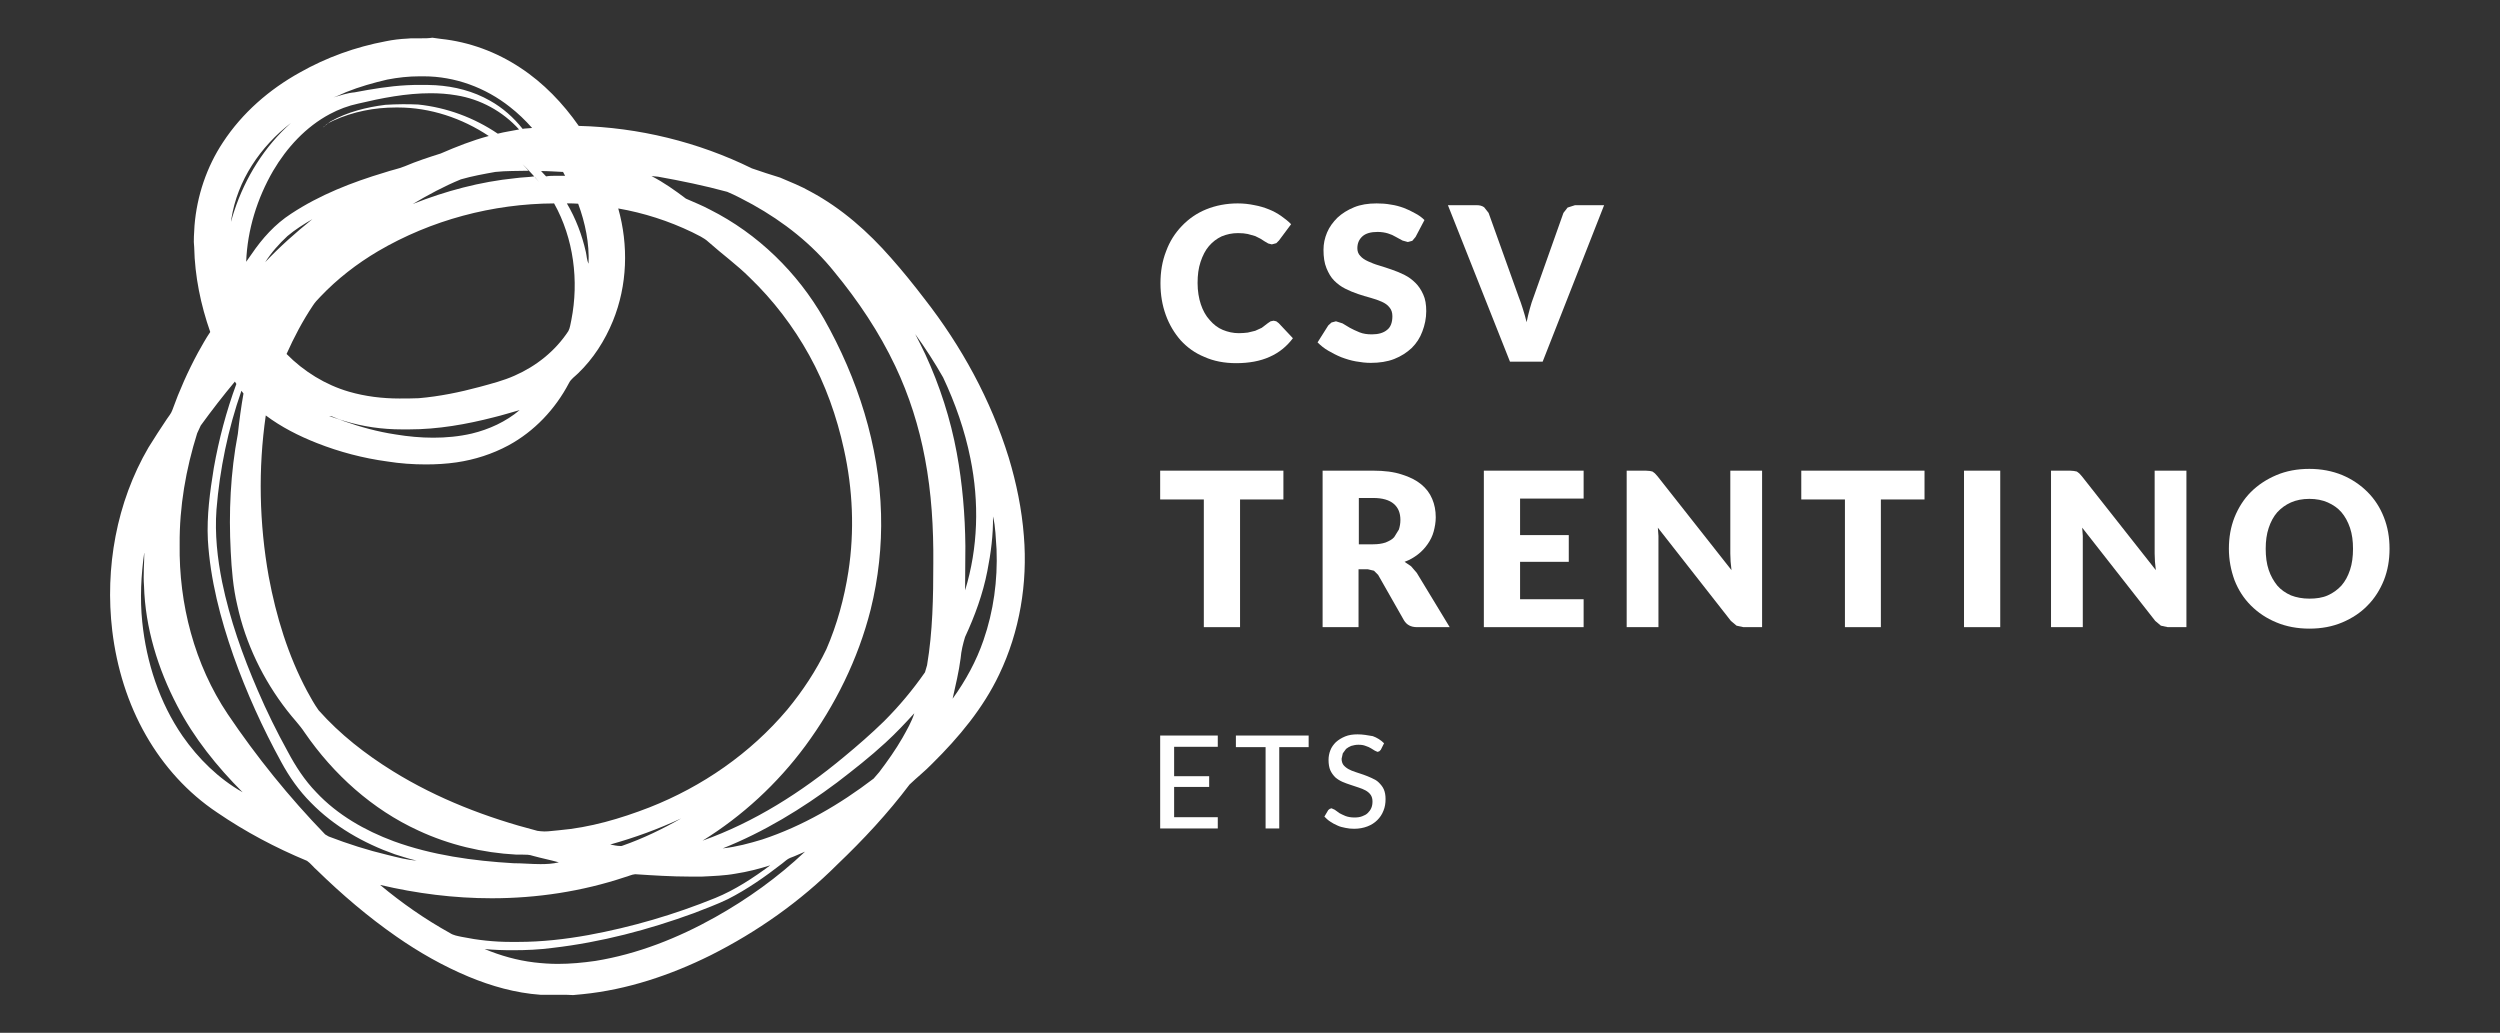
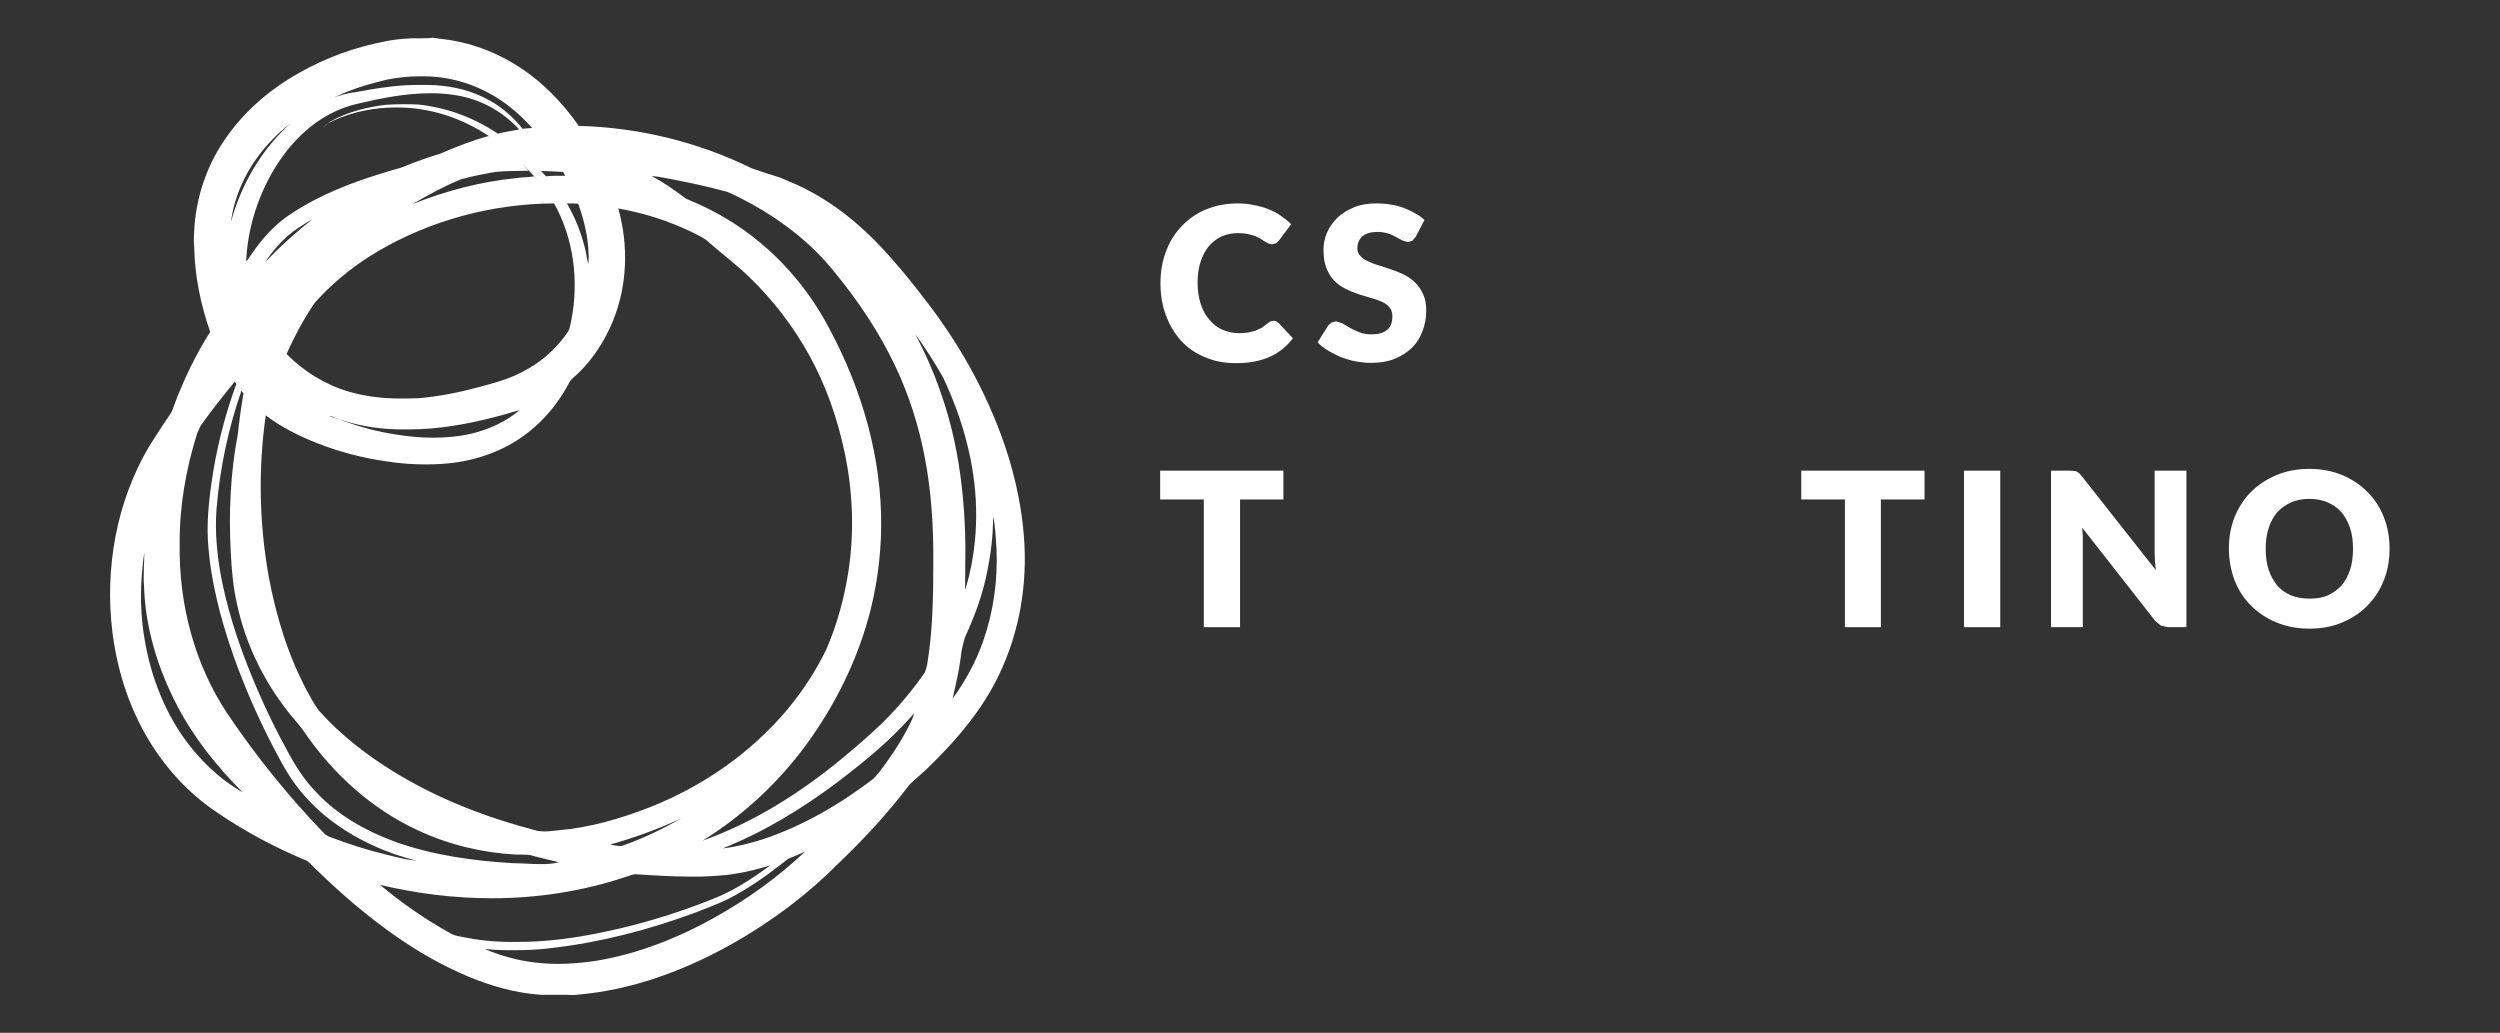
<svg xmlns="http://www.w3.org/2000/svg" version="1.1" id="Livello_1" x="0px" y="0px" viewBox="0 0 841.9 347.8" style="enable-background:new 0 0 841.9 347.8;" xml:space="preserve">
  <rect x="0" y="0" width="841.9" height="347.8" fill="#333333" stroke="none" />
  <style type="text/css">
	.st0{fill:#FFFFFF;}
</style>
  <g>
    <path class="st0" d="M145.6,12.7c-1.2,0.2-2.4,0.2-3.6,0.2c-0.4,0-0.9,0-1.3,0c-0.4,0-0.9,0-1.3,0c-0.7,0-1.5,0-2.2,0.1   c-2.4,0.1-4.9,0.4-7.3,0.9c-10.1,1.9-19.9,5.4-28.9,10.5C90.7,30.1,81.6,38,75.1,47.9C69.6,56.2,66.3,66,65.5,76   c-0.1,2.4-0.4,4.9-0.1,7.3c0.2,9.7,2.2,19.4,5.4,28.5c-1.5,2.2-2.8,4.6-4.1,6.9c-3.4,6.3-6.3,12.8-8.7,19.5c-0.4,1.1-1.2,2-1.8,2.9   c-2.1,3.1-4.2,6.4-6.2,9.6c-10.8,18.5-14.7,40.6-12.2,61.7c1.5,12.4,5.2,24.5,11.4,35.3c5.9,10.3,14,19.3,23.9,25.9   c9.5,6.5,19.7,11.9,30.3,16.3c1.3,0.9,2.2,2.2,3.4,3.2c8.3,8.1,17.2,15.7,26.7,22.3c7.6,5.3,15.7,9.9,24.3,13.5   c7.7,3.2,15.8,5.5,24.2,6.1c0.7,0,1.3,0,2,0c0.8,0,1.6,0,2.3,0c0.8,0,1.6,0,2.4,0c1.4,0,2.9,0,4.3,0.1c1.1-0.1,2.1-0.2,3.2-0.3   c15-1.5,29.6-6.4,43.1-13.1c15.7-7.9,30.2-18.1,42.7-30.6c8.7-8.3,17-17.2,24.3-26.9c2.5-2.4,5.3-4.6,7.7-7.1   c8.9-8.8,17.1-18.6,22.5-30c6.9-14.4,9.6-30.7,8.3-46.6c-0.7-9-2.5-17.8-5.1-26.4c-6-19.4-15.9-37.5-28.4-53.5   c-3.6-4.7-7.3-9.3-11.2-13.7c-7.7-8.8-16.6-16.7-27-22.3c-3.3-1.9-6.9-3.3-10.4-4.8c-3.2-1-6.4-2-9.5-3.1   c-18.1-8.9-38.2-13.8-58.3-14.3l0,0c-5.3-7.6-11.9-14.5-19.7-19.6c-8-5.3-17.2-8.7-26.7-9.7L145.6,12.7z M112.3,32.8   c1.5-0.5,2.9-1.2,4.3-1.8c4.5-1.8,9.1-3.1,13.8-4.2c3.6-0.7,7.2-1.1,10.9-1.1c0.5,0,1,0,1.4,0c10.5,0,20.8,3.8,29,10.3   c2.7,2.1,5.2,4.5,7.5,7.1l-2.6,0.2l-0.6,0.1c-3-3.8-6.7-7.1-11-9.5c-5.6-3.2-11.9-4.8-18.3-5.2c-1.7-0.1-3.3-0.1-5-0.1   c-1.6,0-3.1,0-4.7,0.1c-5.9,0.3-11.8,1.3-17.6,2.4C117,31.3,114.7,32.1,112.3,32.8 M82.9,89c0-0.2,0-0.5,0-0.8   c0.4-10.8,3.7-21.4,9.1-30.7c4.6-7.8,11-14.8,19.1-19.1c3-1.6,6.2-2.8,9.5-3.5c8-1.9,16.2-3.5,24.4-3.5c2.9,0,5.8,0.2,8.7,0.7   c8.1,1.3,15.6,5.4,21.1,11.5c-2.4,0.5-4.8,0.8-7.1,1.4h-0.1c-8-5.4-17.2-8.8-26.8-9.8c-1.8-0.1-3.5-0.1-5.3-0.1   c-1.9,0-3.8,0.1-5.7,0.2c-6.4,0.8-12.8,2.4-18.5,5.6l-0.9,0.7c0.6-0.4,1.3-0.7,1.9-1c6.6-3,13.8-4.4,21-4.4h0.7   c10.9,0,21.6,3.6,30.6,9.6c-5.6,1.5-10.9,3.6-16.2,5.9c-4.1,1.3-8.1,2.6-12.1,4.3c-2.2,0.9-4.5,1.3-6.8,2.1   c-11,3.3-21.8,7.5-31.5,13.9c-5.4,3.5-9.7,8.3-13.3,13.6l-1.9,2.7C82.9,88.5,82.9,88.7,82.9,89 M77.8,74.7l0.1-0.9   c2-13,9.8-24.5,20.1-32.4C89.1,49.3,82.6,59.8,78.9,71C78.5,72.2,78.1,73.5,77.8,74.7 M139,68.7c5.2-3.1,10.6-6,16.2-8.3   c3.8-1.1,7.7-1.8,11.6-2.5c3.7-0.4,7.5-0.3,11.2-0.4l-2-2.2l0.9,0.9l0,0c0,0,1.5,1.5,3,3.2c-2.1,0.3-4.2,0.3-6.3,0.6   C161.7,61.2,150.1,64.3,139,68.7 M189.6,57.9l-0.2-0.4l0,0l0.9,1.7c-0.4,0-0.9,0-1.3,0h-0.9c-0.3,0-0.6,0-0.9,0   c-1.1,0-2.2,0-3.3,0.2l-1.7-1.8C184.6,57.6,187.1,57.8,189.6,57.9 M236.6,283.1c13.4-8.3,25.2-19.2,34.6-31.9   c10.1-13.7,17.8-29.3,22-45.9c2.6-10.5,3.8-21.4,3.5-32.2c-0.6-23.1-7.9-45.7-19.2-65.7c-8.9-15.6-22.3-28.7-38.4-36.8   c-2.6-1.4-5.4-2.5-8.1-3.7c-3.7-2.8-7.5-5.5-11.6-7.6l2.2,0.2c7.8,1.4,15.6,3,23.3,5.1c2.9,1.2,5.8,2.8,8.6,4.3   c10.4,5.8,20,13.3,27.5,22.7c8,9.7,15.1,20.3,20.5,31.7c4.7,9.9,8,20.4,10,31.1c2.2,11.6,2.9,23.4,2.8,35.2   c0,11.5-0.2,23.1-2.1,34.4l-0.7,2.4c-4.1,5.9-8.7,11.4-13.8,16.5c-4.3,4.2-8.9,8.2-13.5,12C269.9,266.8,254,276.9,236.6,283.1    M181.5,61.3l-1.6-1.9l0.4,0.4L181.5,61.3L181.5,61.3z M134.5,134.2c-5.7,0-11.5-0.7-17-2.3c-7.9-2.3-15.2-6.8-21-12.7   c2.5-5.6,5.4-11.1,8.8-16.2c0.7-1.1,1.6-2.1,2.6-3.1c5.7-6,12.3-11.1,19.4-15.3c17.9-10.5,38.6-16,59.3-16.1   c6.6,11.8,8.4,26.1,5.8,39.3c-0.3,1.2-0.4,2.6-1,3.7c-4.4,6.7-10.8,11.8-18.1,15c-3.8,1.7-7.8,2.7-11.8,3.8   c-6.7,1.8-13.5,3.2-20.5,3.8C138.8,134.2,136.7,134.2,134.5,134.2 M198.2,88.8c-0.6-1.2-0.6-2.6-0.9-3.9   c-1.3-5.8-3.4-11.3-6.4-16.4h0.5c1.1,0,2.2,0,3.2,0.1h0.1C197.1,75.1,198.5,81.9,198.2,88.8 M143.4,156.4c3.5,0,7-0.2,10.4-0.7   c6.1-0.9,12-2.8,17.4-5.7c8.7-4.7,15.8-12.2,20.4-21c0.7-1.4,2-2.2,3.1-3.3c5.1-4.9,9-11,11.7-17.6c4.9-12,5.3-25.5,1.8-37.9   c8.6,1.5,17,4.2,24.9,8c1.9,1,3.9,1.8,5.5,3.3c4.6,4.1,9.6,7.7,13.9,12c7.9,7.6,14.7,16.5,20,26.1c5.5,9.9,9.3,20.7,11.7,31.7   c3,13.5,3.6,27.5,1.5,41.2c-1.4,9-3.8,17.8-7.4,26.1c-3.5,7.3-8,14.1-13.2,20.4c-12.4,14.7-28.6,25.9-46.4,32.9   c-9.8,3.8-20,6.8-30.5,7.7c-1.6,0.1-3.2,0.4-4.8,0.4c-0.8,0-1.6-0.1-2.4-0.2c-17-4.4-33.7-10.8-48.7-20.1   c-9.2-5.7-17.8-12.4-25-20.5c-1.5-2.1-2.7-4.3-3.9-6.5c-6.4-12-10.4-25.1-12.9-38.5c-3.2-17.9-3.6-36.3-1-54.3   c5.2,3.9,11.1,6.9,17.2,9.3c7.6,3,15.6,5.1,23.7,6.2C134.8,156.1,139.1,156.4,143.4,156.4 M89.3,88.3c2.1-3.3,4.7-6.2,7.5-8.8   c2.6-2.2,5.5-4,8.4-5.7C99.6,78.3,94.2,83.1,89.3,88.3 M325,198.8c0.1-5,0-9.9,0.1-14.9c-0.1-10.5-1-21.1-2.9-31.4   c-2.1-11.4-5.7-22.6-10.6-33.2c-1.1-2.3-2.2-4.5-3.4-6.8c3.4,4.7,6.5,9.5,9.4,14.6c4.1,8.7,7.3,17.8,9.2,27.3   C329.8,169.1,329.4,184.5,325,198.8 M140.3,289.8c-3.3-0.2-6.5-1.1-9.8-1.9c-6.7-1.6-13.3-3.7-19.8-6.2l-1.2-0.7   c-12.1-12.5-23.1-26.1-32.8-40.5c-11.2-16.7-16.5-37.1-16.2-57.2c-0.1-12.7,2.1-25.3,5.9-37.4l1.2-2.6c3.7-5.1,7.5-10,11.5-14.8   l0.5,0.8c-3.4,9.2-5.9,18.7-7.6,28.3c-1.3,8-2.4,16.1-2,24.2c0.8,13.4,4.2,26.4,8.6,39c4.4,12.4,9.8,24.3,16.1,35.8   c2.7,5,6,9.7,10,13.7c7.8,8,17.8,13.7,28.3,17.4C135.4,288.4,137.8,289.3,140.3,289.8 M182,291c-3,0-6.1-0.3-9.1-0.3   c-13.6-0.8-27.4-2.7-40.3-7.4c-9.7-3.6-19-8.9-26.1-16.5c-3.9-4-7-8.8-9.6-13.7c-3.7-6.7-7.1-13.6-10.1-20.6   c-5.1-11.8-9.4-23.9-12-36.5c-1.6-8-2.5-16.2-1.9-24.4c1.1-13.6,3.9-27.1,8.4-40l0.9,1.2l-0.2-0.3c-0.8,4.5-1.4,9-1.9,13.6   c-2.5,13.1-3.1,26.4-2.4,39.7c0.3,6,0.8,12.1,2.2,18c2.8,12.9,8.7,25.1,16.8,35.5c1.9,2.5,4.2,4.8,5.9,7.4   c9.7,14.1,22.8,25.9,38.3,33c10.3,4.8,21.6,7.5,33,8.1c0.5,0,1,0,1.5,0h0.2h0.3c1.2,0,2.4,0,3.5,0.4c2.9,0.8,5.9,1.4,8.8,2.2   C186.1,290.9,184.1,291,182,291 M137.8,144.6c9.7,0,19.3-1.7,28.6-4.1c2.9-0.7,5.7-1.6,8.6-2.4c-4.6,3.9-10.3,6.5-16.1,7.9   c-4.3,1-8.7,1.4-13,1.4c-4.2,0-8.5-0.4-12.7-1.1c-6-0.9-11.8-2.5-17.5-4.5c-1.6-0.7-3.3-1.1-4.9-1.7l0.9,0.1   c1.4,0.6,2.9,1.2,4.4,1.6c6.2,1.9,12.7,2.8,19.2,2.8h0.6C136.5,144.6,137.1,144.6,137.8,144.6 M320.8,235.3c1-4.5,2.1-9,2.7-13.6   c0.2-2.5,0.8-4.9,1.5-7.2c3.3-7.1,6-14.5,7.5-22.2c1.2-6.1,2-12.2,1.9-18.4c0.9,3.6,0.9,7.4,1.2,11.1c0.4,10.4-1,20.8-4.4,30.6   C328.8,222.6,325.2,229.2,320.8,235.3 M81.7,266.8c-8.1-4.6-14.9-11.3-20.2-18.9c-7.8-11.3-12.2-24.8-13.6-38.5   c-0.8-7.8-0.4-15.7,0.7-23.5c0,3.8-0.4,7.6-0.1,11.4c0.4,14.1,4.7,28,11.2,40.4C65.3,248.5,73.1,258.2,81.7,266.8 M243.4,285.7   c13.8-5.5,26.6-13.3,38.5-22.2c5.6-4.3,11.1-8.6,16.3-13.4c3.4-3.1,6.6-6.5,9.7-9.9c-0.9,2.9-2.5,5.6-4,8.3c-2.3,4-5,7.8-7.8,11.5   l-1.9,2.2c-11.4,8.7-23.9,16-37.5,20.5C252.4,284,248,285.2,243.4,285.7 M208.9,284.9c-1.1,0-2.3-0.3-3.4-0.5   c8.2-2.3,16.2-5.2,23.9-8.8c-6.3,3.6-12.9,6.8-19.8,9.2C209.5,284.9,209.2,284.9,208.9,284.9 M172.7,320c4.5,0,9-0.2,13.5-0.8   c16.3-1.9,32.2-6.1,47.5-11.7c3.8-1.5,7.7-2.9,11.4-4.7c6.5-3.3,12.5-7.5,18.3-12c0.9-0.7,1.7-1.5,2.7-1.9c1.7-0.6,3.3-1.4,5-2.1   c-9.1,8.6-19.4,16-30.3,22.1c-12.5,7-26.1,12.4-40.3,14.7c-4.2,0.6-8.4,1-12.7,1c-2.6,0-5.3-0.2-7.9-0.5   c-5.8-0.7-11.4-2.3-16.7-4.5C166.3,319.9,169.5,320,172.7,320 M232.4,295.2c1.3,0,2.7,0,4,0c3.8-0.2,7.6-0.3,11.4-1   c3.9-0.6,7.8-1.6,11.6-2.8c-5.8,4.3-11.9,8.3-18.5,11c-13.8,5.6-28.1,9.8-42.8,12.5c-7.8,1.4-15.7,2.3-23.6,2.3c-0.5,0-1,0-1.5,0   h-1.1c-5.5,0-11-0.6-16.4-1.7c-1.4-0.3-2.8-0.5-4-1.3c-8.3-4.6-16.2-10.1-23.5-16.2c12.3,2.9,24.9,4.5,37.6,4.5   c15.2,0,30.4-2.3,44.8-7.1c1.2-0.3,2.3-0.9,3.5-1C220,294.8,226.2,295.2,232.4,295.2 M110.5,41.5c-0.4,0.2-0.8,0.5-1.1,0.9   L110.5,41.5z M109.4,42.4l-0.5,0.4h0.2C109.1,42.7,109.3,42.5,109.4,42.4" />
    <path class="st0" d="M416.8,68.5c-3.8,0-7.4,0.7-10.6,2s-5.9,3.2-8.2,5.6c-2.3,2.4-4.1,5.2-5.3,8.5c-1.3,3.3-1.9,6.9-1.9,10.8   s0.6,7.4,1.8,10.7c1.2,3.3,2.9,6.1,5,8.5c2.2,2.4,4.8,4.3,8,5.6c3.1,1.4,6.7,2.1,10.7,2.1c4.3,0,8.1-0.7,11.2-2.1   c3.2-1.4,5.8-3.5,7.9-6.3l-4.8-5.1l-0.8-0.6l-0.9-0.2l-1,0.2l-0.9,0.6l-2.1,1.6l-2.2,1l-2.5,0.6c-0.9,0.1-1.9,0.2-3,0.2   c-1.9,0-3.7-0.4-5.4-1.1c-1.7-0.7-3.1-1.8-4.4-3.3c-1.3-1.4-2.3-3.2-3-5.3c-0.7-2.1-1.1-4.5-1.1-7.2s0.3-5,1-7.1s1.6-3.9,2.8-5.3   c1.2-1.4,2.6-2.5,4.3-3.3c1.7-0.7,3.5-1.1,5.5-1.1c1.3,0,2.4,0.1,3.3,0.3l2.5,0.7l1.8,0.9l1.4,0.9l1.2,0.7l1.2,0.3l1.5-0.4l0.9-0.9   l4.1-5.5c-1-1-2.1-1.9-3.4-2.8s-2.6-1.6-4.1-2.2s-3.1-1.1-4.8-1.4C420.6,68.7,418.8,68.5,416.8,68.5" />
    <path class="st0" d="M463.6,68.5c-2.9,0-5.4,0.4-7.6,1.3s-4.1,2.1-5.6,3.5c-1.5,1.5-2.7,3.1-3.5,5s-1.2,3.8-1.2,5.8   c0,2.5,0.3,4.5,1,6.2s1.5,3.1,2.6,4.2s2.3,2,3.7,2.7c1.4,0.7,2.8,1.3,4.3,1.8c1.4,0.5,2.9,0.9,4.3,1.3s2.6,0.8,3.7,1.3   s2,1.1,2.6,1.9c0.7,0.8,1,1.8,1,3c0,2.1-0.6,3.7-1.8,4.6c-1.2,1-2.9,1.5-5.1,1.5c-1.6,0-3-0.2-4.2-0.7s-2.3-1-3.2-1.5l-2.5-1.5   l-2.2-0.7l-1.5,0.4l-1.1,1l-3.6,5.7c1,1,2.2,2,3.6,2.8s2.9,1.6,4.4,2.2c1.6,0.6,3.2,1.1,4.9,1.4c1.7,0.3,3.3,0.5,5,0.5   c2.9,0,5.6-0.4,7.9-1.3s4.3-2.2,5.9-3.7c1.6-1.6,2.8-3.4,3.6-5.6c0.8-2.1,1.3-4.4,1.3-6.8c0-2.2-0.3-4.1-1-5.6   c-0.7-1.6-1.6-2.9-2.6-3.9c-1.1-1.1-2.3-2-3.7-2.7c-1.4-0.7-2.8-1.3-4.3-1.8s-2.9-1-4.3-1.4s-2.6-0.9-3.7-1.4s-2-1.1-2.6-1.8   c-0.7-0.7-1-1.6-1-2.6c0-1.7,0.6-3,1.7-4s2.8-1.5,5.1-1.5c1.3,0,2.5,0.2,3.5,0.5s1.9,0.7,2.7,1.2l2.2,1.2l1.8,0.5l1.5-0.4l1.1-1.3   l3-5.7c-0.9-0.9-2-1.7-3.2-2.3c-1.2-0.7-2.5-1.3-3.8-1.8c-1.4-0.5-2.8-0.9-4.3-1.1C466.8,68.6,465.2,68.5,463.6,68.5" />
-     <path class="st0" d="M540.2,69.1h-9.8l-2.5,0.8l-1.4,1.8l-10,28.2c-0.5,1.2-0.9,2.6-1.3,4c-0.4,1.5-0.8,3-1.1,4.6   c-0.4-1.6-0.8-3.1-1.3-4.6s-0.9-2.8-1.4-4l-10.1-28.2l-1.5-1.9c-0.7-0.5-1.5-0.7-2.5-0.7h-9.7l20.9,52.7h11L540.2,69.1z" />
    <polygon class="st0" points="432.2,158.5 390.7,158.5 390.7,168.2 405.4,168.2 405.4,211.2 417.6,211.2 417.6,168.2 432.2,168.2     " />
-     <path class="st0" d="M462.4,158.5h-17v52.7h12.1v-19.5h3.1l2.1,0.5l1.4,1.4l8.7,15.3c0.9,1.5,2.3,2.3,4.4,2.3h11l-11.1-18.3   l-1.9-2.2l-2.2-1.5c1.7-0.6,3.2-1.5,4.5-2.5s2.4-2.2,3.3-3.5s1.6-2.7,2-4.2s0.7-3.1,0.7-4.8c0-2.3-0.4-4.3-1.2-6.2   c-0.8-1.9-2-3.5-3.7-4.9s-3.9-2.5-6.5-3.3C469.4,158.9,466.2,158.5,462.4,158.5 M457.6,183.3v-15.6h4.9c3.1,0,5.4,0.7,6.9,2   s2.2,3.1,2.2,5.4c0,1.2-0.2,2.2-0.5,3.2l-1.6,2.6c-0.7,0.8-1.7,1.3-2.9,1.8c-1.2,0.4-2.6,0.6-4.2,0.6H457.6z" />
-     <polygon class="st0" points="533.3,158.5 499.7,158.5 499.7,211.2 533.3,211.2 533.3,201.8 511.9,201.8 511.9,189.2 528.3,189.2    528.3,180.2 511.9,180.2 511.9,167.9 533.3,167.9  " />
-     <polygon class="st0" points="593.4,158.5 582.7,158.5 582.7,186.4 582.8,189.1 583.1,192 558.2,160.4 557.3,159.4 556.5,158.8    555.6,158.6 554.2,158.5 547.8,158.5 547.8,211.2 558.5,211.2 558.5,182.9 558.5,180.5 558.3,177.7 582.9,209.1 584.8,210.7    587.1,211.2 593.4,211.2  " />
    <polygon class="st0" points="648.1,158.5 606.6,158.5 606.6,168.2 621.3,168.2 621.3,211.2 633.4,211.2 633.4,168.2 648.1,168.2     " />
    <rect x="661.4" y="158.5" class="st0" width="12.2" height="52.7" />
    <polygon class="st0" points="736.3,158.5 725.6,158.5 725.6,186.4 725.7,189.1 726,192 701.1,160.4 700.2,159.4 699.4,158.8    698.4,158.6 697.1,158.5 690.7,158.5 690.7,211.2 701.4,211.2 701.4,182.9 701.4,180.5 701.2,177.7 725.8,209.1 727.7,210.7    730,211.2 736.3,211.2  " />
    <path class="st0" d="M777.7,157.9c-4.1,0-7.8,0.7-11.1,2.1c-3.3,1.4-6.2,3.3-8.6,5.7c-2.4,2.4-4.2,5.3-5.5,8.5   c-1.3,3.3-1.9,6.8-1.9,10.6s0.7,7.3,1.9,10.6c1.3,3.3,3.1,6.1,5.5,8.5s5.2,4.3,8.6,5.7c3.3,1.4,7.1,2.1,11.1,2.1   c4.1,0,7.8-0.7,11.1-2.1c3.3-1.4,6.2-3.3,8.5-5.7c2.4-2.4,4.2-5.3,5.5-8.5c1.3-3.3,1.9-6.8,1.9-10.6s-0.6-7.3-1.9-10.6   c-1.3-3.3-3.1-6.1-5.5-8.5s-5.2-4.3-8.5-5.7C785.4,158.6,781.7,157.9,777.7,157.9 M777.7,201.6c-2.3,0-4.4-0.4-6.2-1.1   c-1.8-0.8-3.4-1.9-4.6-3.3c-1.2-1.5-2.2-3.2-2.9-5.3s-1-4.4-1-7.1c0-2.6,0.3-4.9,1-7s1.6-3.8,2.9-5.3c1.3-1.4,2.8-2.5,4.6-3.3   s3.9-1.2,6.2-1.2s4.4,0.4,6.2,1.2s3.4,1.9,4.6,3.3c1.2,1.4,2.2,3.2,2.9,5.3s1,4.4,1,7s-0.3,5-1,7.1s-1.6,3.8-2.9,5.3   c-1.3,1.4-2.8,2.5-4.6,3.3C782.1,201.3,780,201.6,777.7,201.6" />
-     <path class="st0" d="M457.2,247.3c-1.6,0-3,0.2-4.2,0.7s-2.2,1.1-3.1,1.9c-0.8,0.8-1.5,1.7-1.9,2.8c-0.4,1-0.6,2.1-0.6,3.2   c0,1.4,0.2,2.6,0.6,3.5s1,1.7,1.7,2.4c0.7,0.6,1.5,1.1,2.4,1.5s1.8,0.7,2.7,1c0.9,0.3,1.8,0.6,2.7,0.9c0.9,0.3,1.7,0.6,2.4,1   c0.7,0.4,1.3,0.9,1.7,1.5c0.4,0.6,0.6,1.3,0.6,2.2c0,0.8-0.1,1.5-0.4,2.2s-0.7,1.2-1.2,1.7s-1.1,0.8-1.9,1.1   c-0.8,0.3-1.6,0.4-2.6,0.4c-1.2,0-2.2-0.2-3-0.5s-1.5-0.7-2.1-1l-1.5-1.1l-1.1-0.5l-0.6,0.2l-0.5,0.4L446,275   c0.6,0.6,1.2,1.2,2,1.7c0.7,0.5,1.5,0.9,2.4,1.3c0.8,0.4,1.7,0.6,2.7,0.8c0.9,0.2,1.9,0.3,2.9,0.3c1.7,0,3.2-0.3,4.5-0.8   s2.4-1.2,3.3-2.1s1.6-1.9,2.1-3.2c0.5-1.2,0.7-2.5,0.7-3.9c0-1.3-0.2-2.4-0.6-3.3s-1-1.6-1.7-2.3s-1.5-1.1-2.4-1.5   s-1.8-0.8-2.7-1.1c-0.9-0.3-1.8-0.6-2.7-0.9c-0.9-0.3-1.7-0.6-2.4-1c-0.7-0.4-1.3-0.9-1.7-1.4c-0.4-0.6-0.6-1.2-0.6-2.1l0.4-1.8   l1.1-1.5c0.5-0.4,1-0.7,1.7-1c0.7-0.2,1.5-0.4,2.4-0.4c1,0,1.8,0.1,2.5,0.4c0.7,0.2,1.3,0.5,1.8,0.8l1.3,0.8l0.9,0.4l0.6-0.2   l0.5-0.5l1.1-2.2c-1.1-1.1-2.4-1.9-3.8-2.4C460.6,247.6,458.9,247.3,457.2,247.3 M440.7,247.7h-24.5v3.9h10V279h4.6v-27.4h9.9   V247.7z M410.1,247.7h-19.4V279h19.4v-3.8h-14.7V265h11.8v-3.6h-11.8v-9.9h14.7V247.7z" />
  </g>
</svg>